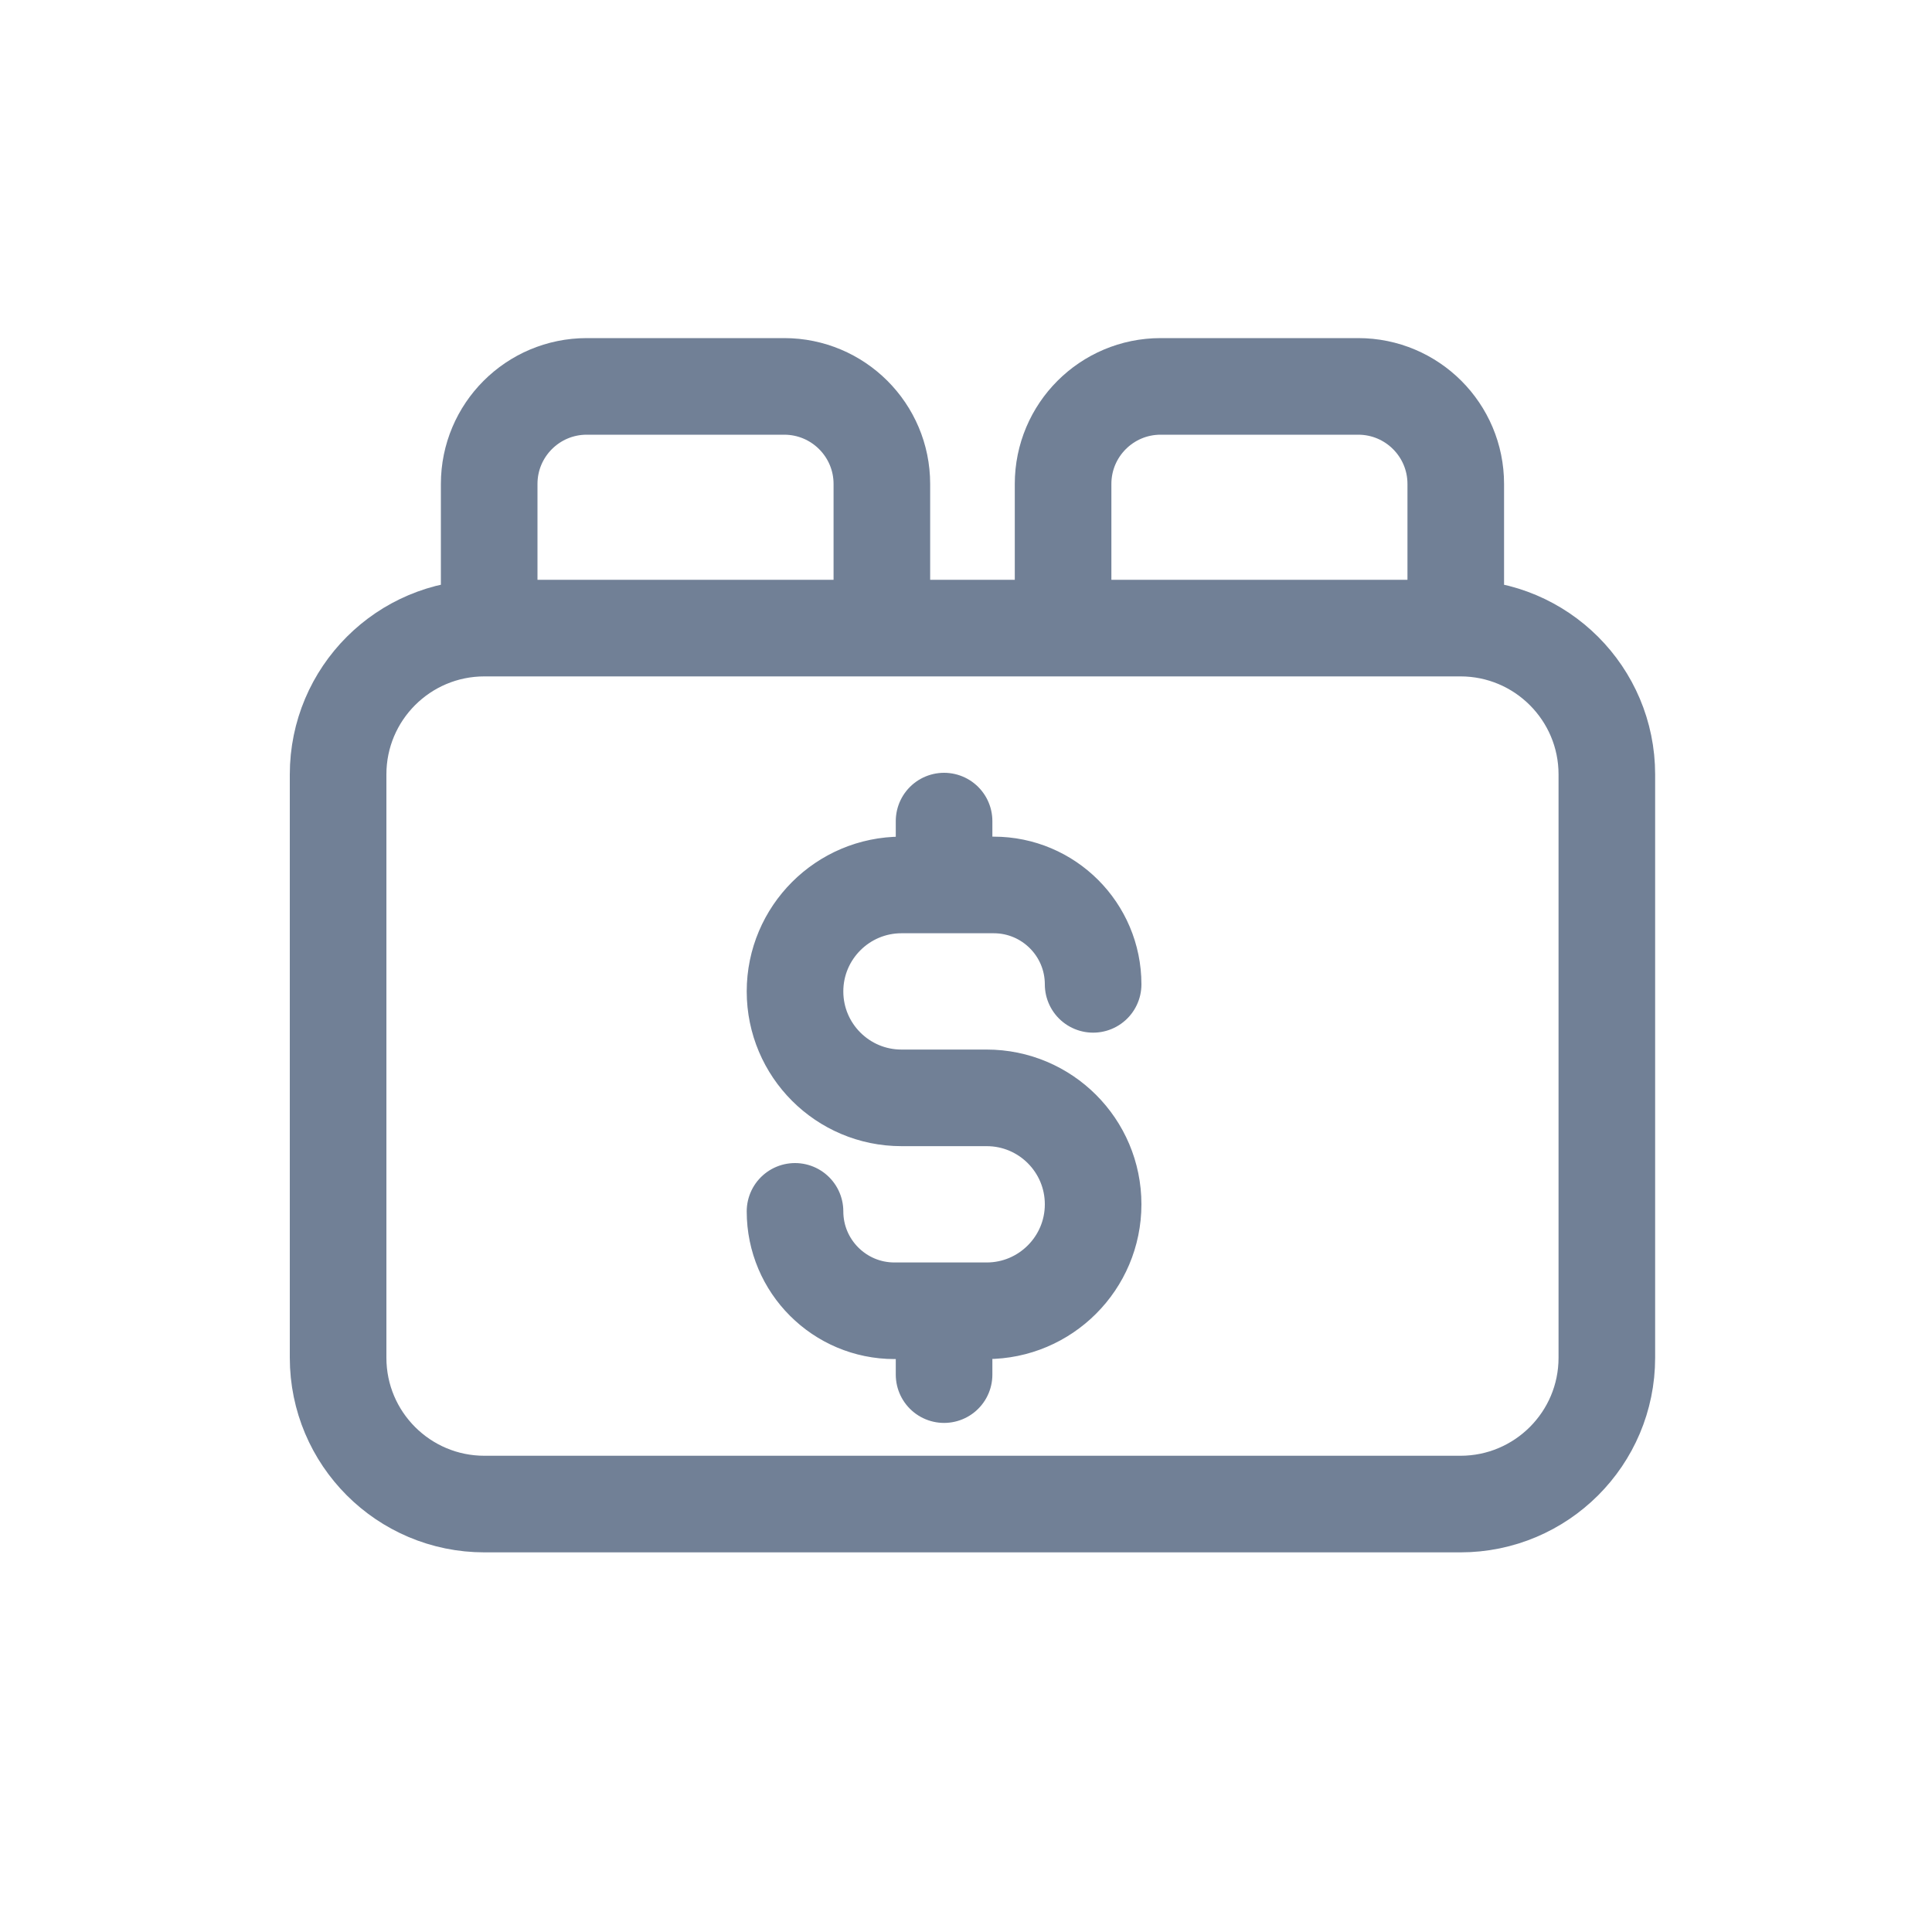
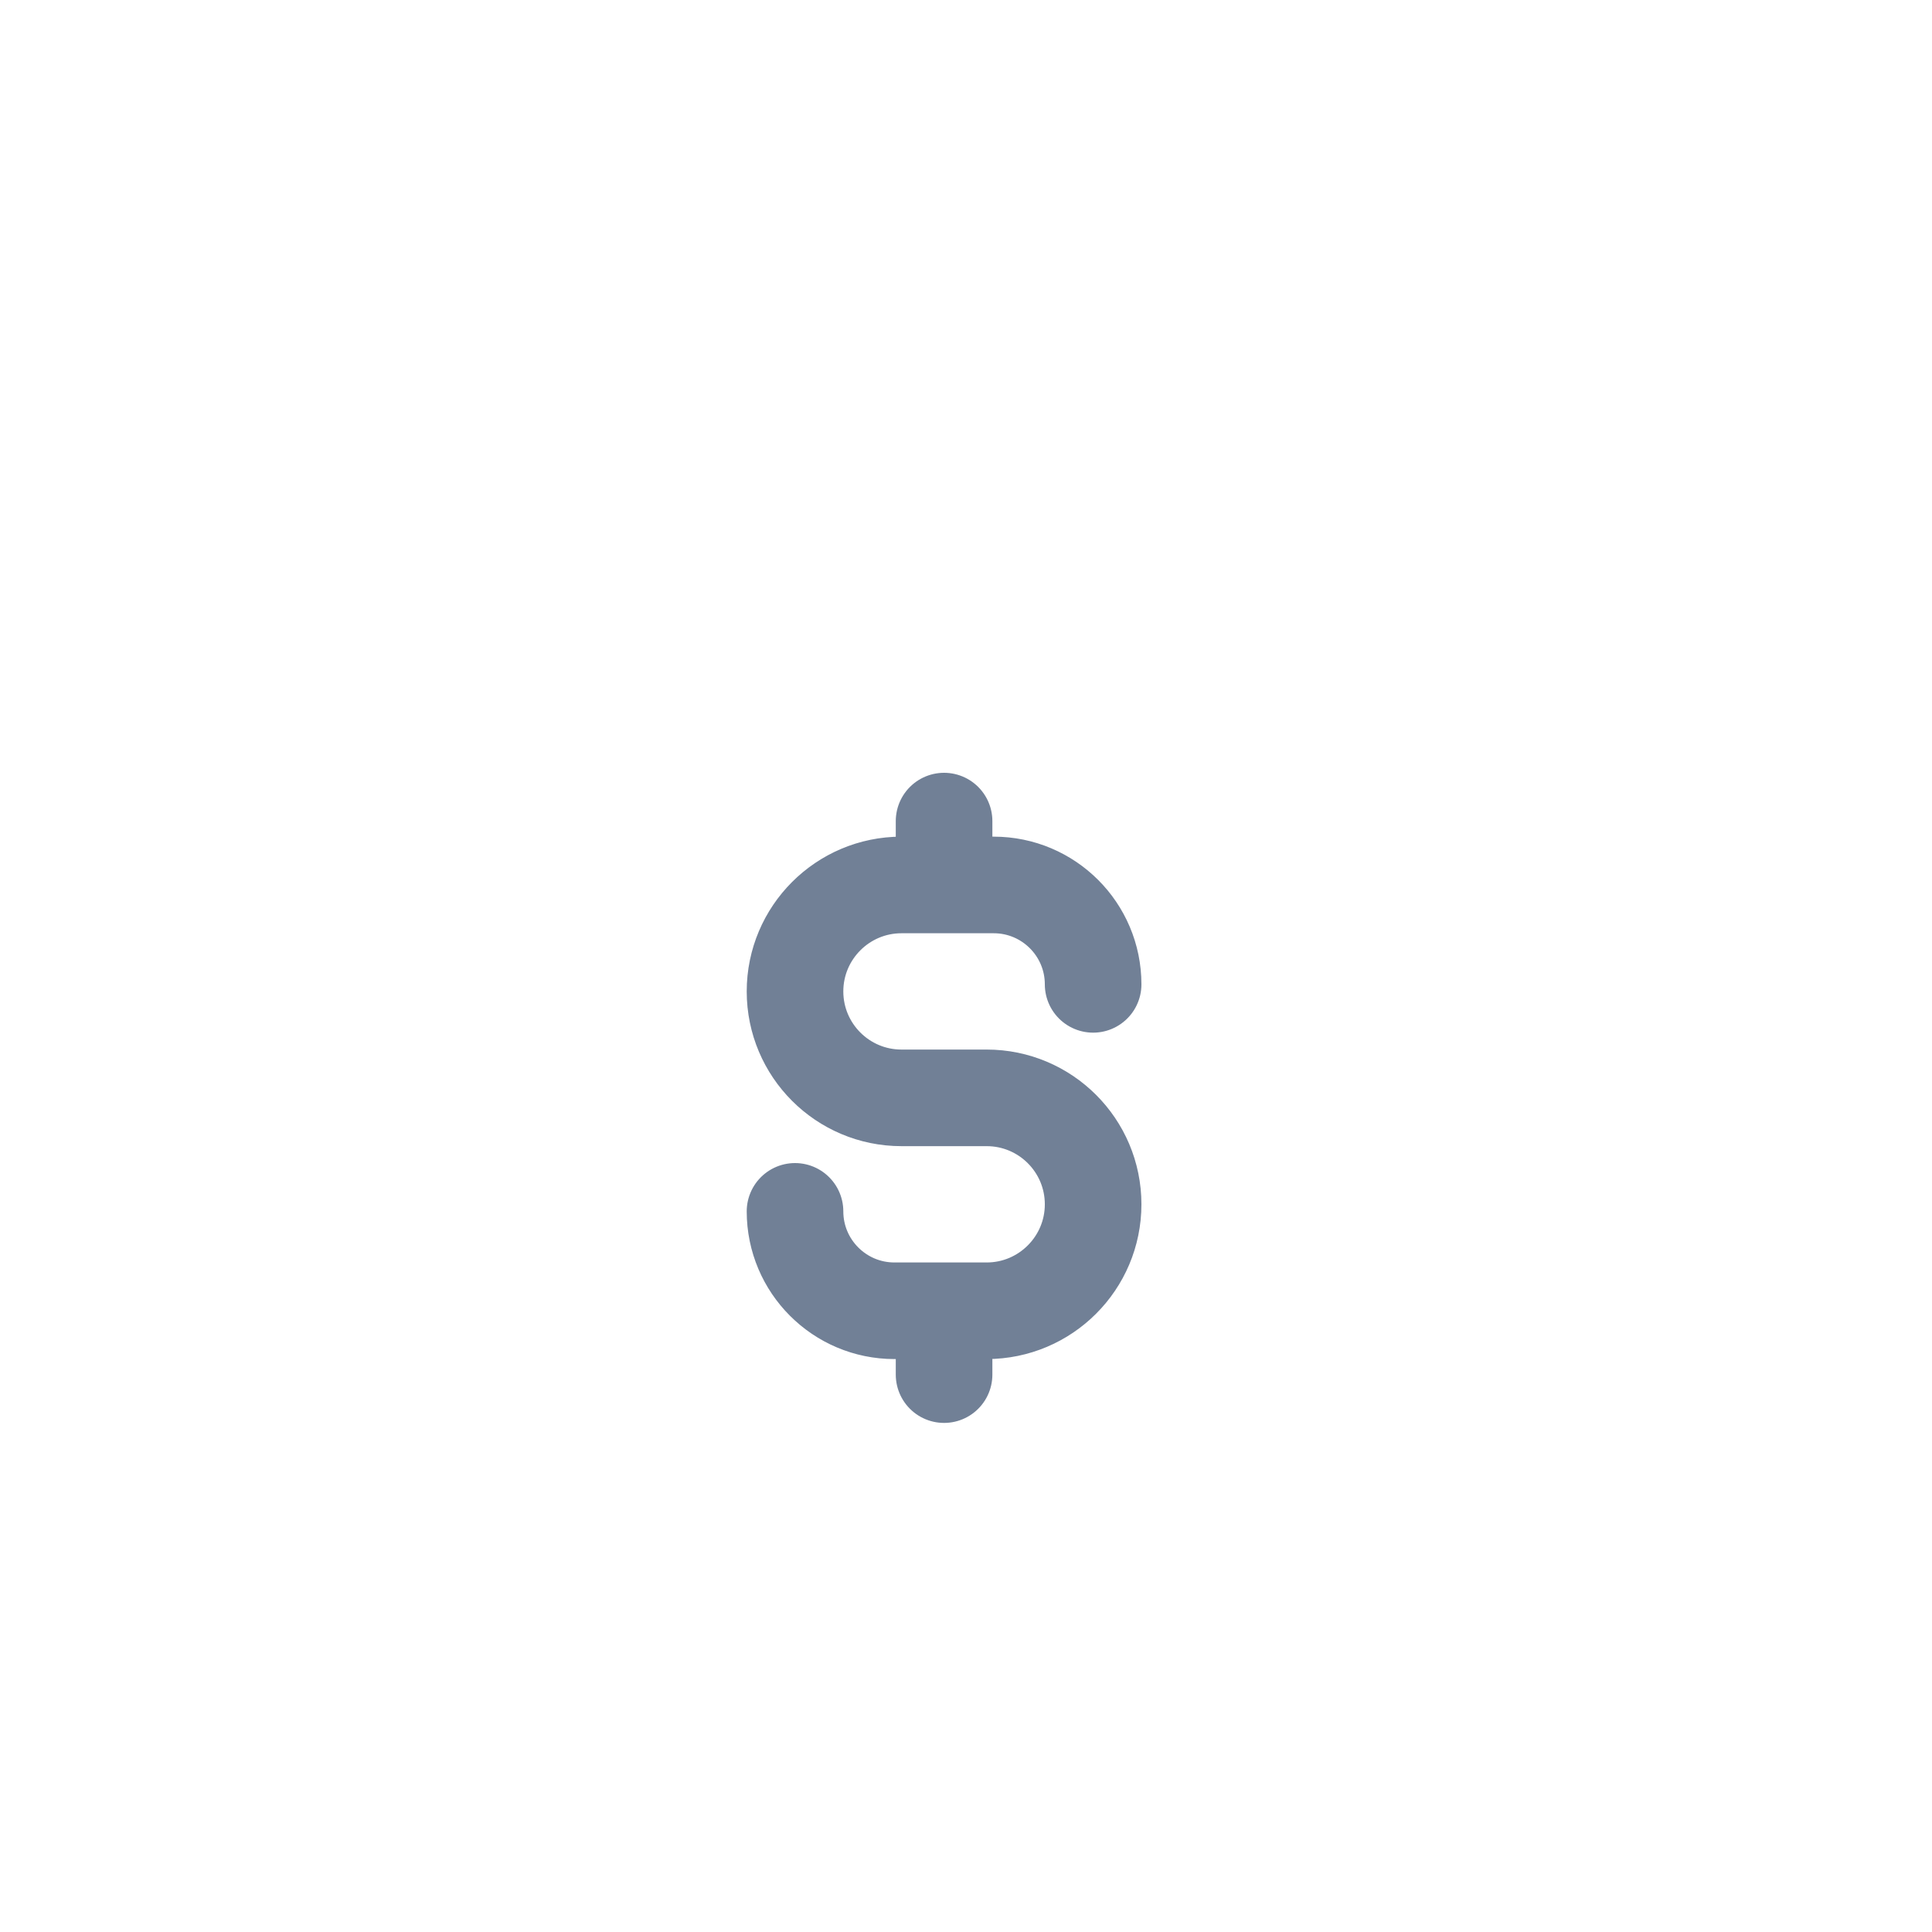
<svg xmlns="http://www.w3.org/2000/svg" width="20" height="20" viewBox="0 0 20 20" fill="none">
-   <path d="M9.129 6.502V5.01C9.129 4.452 8.676 4 8.118 4H6.074C5.516 4 5.064 4.452 5.064 5.01V6.502M15.07 6.502V5.01C15.07 4.452 14.618 4 14.06 4H12.015C11.457 4 11.005 4.452 11.005 5.01V6.502M5.015 15.57H15.118C15.955 15.57 16.634 14.892 16.634 14.055V8.017C16.634 7.18 15.955 6.502 15.118 6.502H5.015C4.178 6.502 3.5 7.18 3.5 8.017V14.055C3.5 14.892 4.178 15.57 5.015 15.57Z" stroke="#718096" />
  <path d="M9.773 9.161H10.287C10.855 9.161 11.316 9.622 11.316 10.19M9.773 9.161H9.332C8.724 9.161 8.23 9.655 8.23 10.263C8.23 10.872 8.724 11.365 9.332 11.365H10.214C10.822 11.365 11.316 11.858 11.316 12.467C11.316 13.075 10.822 13.569 10.214 13.569H9.773M9.773 9.161V8.5M9.773 13.569H9.259C8.691 13.569 8.23 13.108 8.23 12.54M9.773 13.569V14.23" stroke="#718096" stroke-linecap="round" stroke-linejoin="round" />
</svg>